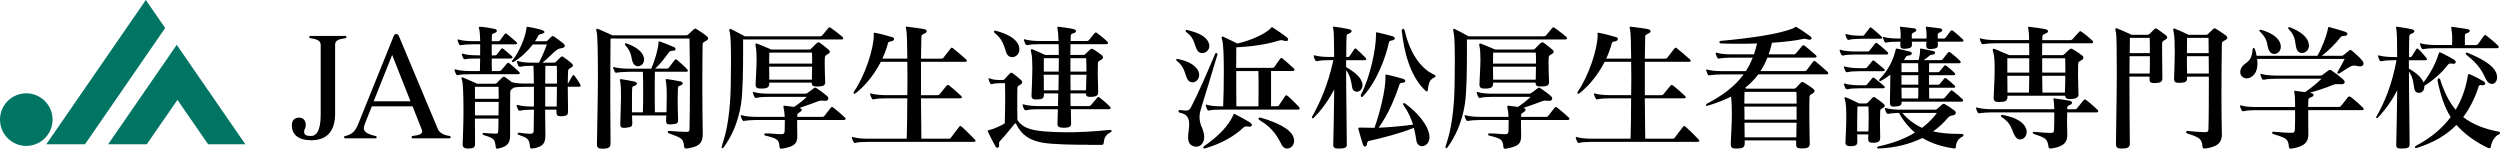
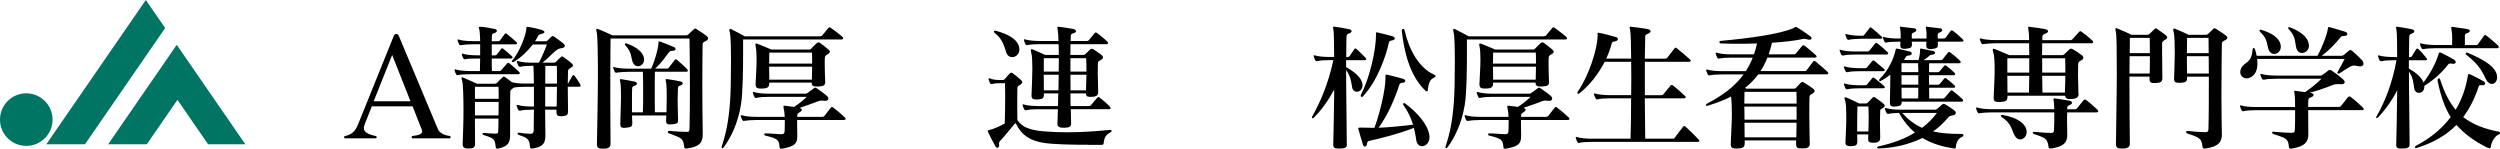
<svg xmlns="http://www.w3.org/2000/svg" id="b" viewBox="0 0 667.07 39.66">
  <defs>
    <style>.d,.e{stroke-width:0px;}.e{fill:#007563;}</style>
  </defs>
  <g id="c">
-     <path class="d" d="m85.55,11.94c0-.99-.74-1.47-2.72-1.73-.18-.04-.29-.07-.29-.33s.07-.29.33-.29h9.23c.22,0,.33.07.33.29,0,.26-.11.29-.29.33-1.95.26-2.72.62-2.72,1.73v18.42c0,4.63-2.21,7.06-6.32,7.06-3.53,0-5.22-1.51-5.22-4.01,0-1.29.7-2.02,1.91-2.02,1.14,0,1.8.77,1.8,1.99,0,.88-.44,1.07-.44,1.69,0,.85.37,1.21,1.88,1.21,1.18,0,2.54-1.03,2.54-5.7V11.94Z" />
    <path class="d" d="m110.16,36.91c-.22,0-.33-.11-.33-.26,0-.29.07-.37.48-.4,1.73-.18,2.35-.62,2.35-1.21,0-.11-.04-.22-.07-.33l-2.5-6.33h-10.88l-1.84,4.63c-.15.4-.29.81-.29,1.14,0,.96.81,1.62,3.09,2.13.22.04.33.11.33.37,0,.22-.15.26-.48.26h-7.72c-.44,0-.48-.04-.48-.26,0-.26.04-.29.33-.37,2.02-.48,2.76-1.51,3.46-3.27l9.38-23.24c.18-.44.33-.7.74-.7.44,0,.59.26.81.81l10.33,24.64c.37.88,1.62,1.58,2.98,1.73.29.04.37.11.37.37,0,.22-.07.29-.29.29h-9.74Zm-5.52-22.25l-4.93,12.36h9.82l-4.89-12.36Z" />
    <path class="d" d="m125.45,19.81c-1.32,0-2.68.07-3.24.22-.04,0-.11.04-.15.04-.18,0-.29-.11-.37-.29-.15-.26-.29-.59-.37-.96,0-.07-.04-.15-.04-.18,0-.11.04-.15.15-.15.04,0,.15.04.26.07.85.26,2.46.4,3.75.4h2.61c.04-1.1.04-2.24.07-3.35h-.74c-1.25,0-2.61.04-3.16.18-.07.04-.15.04-.22.04-.15,0-.26-.07-.37-.26-.15-.26-.29-.59-.37-.92-.04-.07-.04-.15-.04-.18v-.04c0-.07.04-.11.11-.11h.04c.07,0,.15,0,.26.04.81.29,2.43.4,3.75.4h.74v-2.94h-1.88c-1.25,0-2.68.11-3.27.22-.07,0-.11.04-.18.04-.15,0-.18-.11-.29-.29-.15-.26-.29-.59-.37-.92-.04-.07-.04-.15-.04-.18v-.04c0-.07.04-.11.11-.11h.04c.07,0,.15,0,.26.04.81.29,2.43.4,3.75.4h1.88c-.04-1.43-.11-2.54-.22-2.98-.07-.33-.15-.55-.15-.66,0-.15.07-.18.33-.18h.26c.99.04,2.39.33,3.57.55.44.07.66.29.66.51,0,.26-.22.48-.7.63-.52.15-.59.29-.63.74,0,.15-.04.62-.04,1.4h1.62c.22,0,.44,0,.59-.22.37-.52.85-1.1,1.25-1.69.07-.11.18-.15.29-.15s.18.04.33.15c.74.63,1.69,1.4,2.46,2.1.15.11.22.26.22.37,0,.15-.18.29-.51.29h-6.25v2.94h.77c.26,0,.44-.04.59-.22.4-.48.74-.99,1.14-1.51.07-.11.18-.15.29-.15s.18.04.33.15c.66.52,1.4,1.18,2.21,1.91.15.11.22.26.22.37,0,.15-.18.29-.51.29h-5.04c0,1.14,0,2.28.04,3.35h1.91c.26,0,.44-.07.62-.29.4-.48,1.1-1.25,1.54-1.77.11-.11.18-.15.29-.15.07,0,.18.04.33.15.74.59,1.69,1.47,2.54,2.24.15.15.22.26.22.37,0,.18-.18.29-.52.29h-12.76Zm16.47,19.82c-.33,0-.48-.15-.51-.44-.15-2.1-.63-2.39-2.91-3.16-.29-.11-.4-.26-.4-.4,0-.11.11-.22.37-.22h.18c1.07.18,2.02.29,2.87.29.66,0,.85-.29.88-.77.04-1.29.04-3.35.07-5.66h-.48c-1.21,0-2.57.07-3.16.26h-.11c-.22,0-.37-.07-.48-.29-.11-.26-.26-.59-.37-.92,0-.07-.04-.15-.04-.18,0-.11.04-.15.15-.15.07,0,.15,0,.26.04.85.29,2.46.4,3.75.4h.48v-5.26h-2.5c-1.14,0-2.28.07-2.9.22-.07.07-.15.11-.22.18-.62.44-.7.62-.7,1.03-.04,1.62-.04,5.37-.04,8.2v3.27c0,1.65-.29,3.02-3.2,3.57-.07,0-.15.04-.18.04-.26,0-.44-.15-.48-.59-.18-1.91-.48-2.24-3.13-3.02-.22-.07-.37-.22-.37-.37,0-.11.11-.22.33-.22h.11c.77.07,2.17.18,3.09.18.55,0,.66-.18.66-.74.04-.77.07-1.95.07-3.27h-6.29c0,2.32.04,4.67.04,6.66,0,1.03-.4,1.29-1.62,1.32h-.29c-.88,0-1.4-.29-1.4-1.07v-.18c.07-1.88.22-5.48.22-8.9,0-3.75-.11-7.28-.37-8.02-.11-.29-.15-.52-.15-.63,0-.15.04-.22.15-.22.07,0,.18.04.33.11,1.18.48,3.64,1.62,3.64,1.62h4.67c.37,0,.52-.07.7-.26.33-.37,1.07-1.1,1.47-1.47.11-.11.22-.15.29-.15.11,0,.26.04.4.15.51.33,1.18.85,1.77,1.32.88.26,2.17.37,3.38.37h2.5c-.04-1.91-.04-3.6-.11-4.74h-.29c-1.21,0-2.57.07-3.16.26h-.11c-.22,0-.37-.07-.48-.29-.11-.26-.26-.59-.37-.92,0-.07-.04-.15-.04-.18,0-.11.04-.15.15-.15.07,0,.15,0,.26.04.77.26,2.13.4,3.35.4h2.17c.85-1.69,1.65-3.53,2.1-4.85h-3.75c-1.36,1.77-3.16,3.49-5.07,4.63-.11.07-.18.07-.26.07-.15,0-.26-.07-.26-.18,0-.07.07-.18.15-.29,1.88-2.24,3.49-6.4,3.71-8.31.07-.44-.04-.63.26-.63.07,0,.15,0,.29.04.7.07,2.79.52,3.71.85.37.15.59.33.59.51s-.26.37-.77.48c-.55.11-.77.22-.92.51-.22.48-.51.96-.85,1.47h2.79c.22,0,.4-.04.59-.22.26-.26.77-.81,1.03-1.03.11-.07.22-.15.33-.15s.22.07.37.15c.44.29,1.65,1.18,2.35,1.73.33.26.51.51.51.74,0,.33-.37.59-1.14.66-1.21.11-2.61,2.06-4.82,3.82h3.02c.33,0,.44-.07.59-.22.26-.29.92-.96,1.29-1.29.11-.11.22-.15.33-.15.07,0,.18.04.29.11.4.29,1.95,1.4,2.24,1.73.22.22.37.4.37.59,0,.15-.15.33-.51.55-.4.26-.77.33-.81.96-.04.66-.04,1.88-.07,3.27.07,0,.11-.04.15-.11.29-.55.81-1.43,1.1-1.95.07-.07.15-.15.26-.15s.18.04.29.15c.33.4,1.18,1.69,1.47,2.21.11.18.15.33.15.44,0,.18-.11.29-.44.29h-2.98c0,1.95.04,4.23.07,6.29v.26c0,.92-.22,1.21-1.58,1.32h-.33c-.88,0-1.18-.26-1.18-1.14v-.62h-3.02c0,2.54.07,4.93.07,6.55v.26c0,1.99-.44,3.13-3.46,3.57h-.18Zm-15.19-16.47v3.2h6.33c0-1.25,0-2.39-.04-3.2h-6.29Zm0,4.04v3.6h6.29c0-1.18.04-2.43.04-3.6h-6.33Zm21.88-6.58c0-1.25,0-2.35-.04-3.05h-3.05c0,1.29-.04,2.94-.04,4.74h3.13v-1.69Zm-.07,7.8c.04-1.58.07-3.46.07-5.26h-3.13v5.26h3.05Z" />
    <path class="d" d="m183.1,39.63c-.4,0-.51-.18-.55-.51-.26-2.21-.55-2.24-4.04-3.53-.22-.07-.33-.26-.33-.4s.11-.26.33-.26h.07c1.54.15,3.6.26,4.63.26.66,0,.77-.22.77-.85.07-3.16.11-6.91.11-10.55,0-5.63-.07-11-.11-13.5h-21.07c-.04,3.31-.07,9.52-.07,16.11,0,4.01.04,8.16.07,11.91v.04c0,.99-.63,1.32-1.91,1.32h-.29c-.96,0-1.43-.18-1.43-1.18v-.11c.07-5,.26-12.28.26-18.39,0-5.77-.11-10.52-.29-11.22-.11-.4-.15-.66-.15-.81,0-.22.07-.29.18-.29.07,0,.22.04.4.11,1.25.48,3.71,1.65,3.71,1.65h19.67c.26,0,.44-.07.62-.26.44-.4.99-.96,1.51-1.4.11-.07.18-.15.29-.15s.22.07.37.15c.81.51,1.91,1.21,2.65,1.8.26.22.44.44.44.66,0,.26-.18.48-.59.7-.62.33-.88.4-.88,1.03-.04,2.32-.07,6.73-.07,11.29s.07,9.27.11,12.17v.26c0,1.99-.44,3.46-4.19,3.93h-.22Zm-2.17-7.61c0,.88-.26,1.03-1.54,1.14-.22.04-.4.04-.59.04-.85,0-1.07-.29-1.07-.96v-.33c.04-.37.04-.74.07-1.1h-9.16c.04.62.07,1.29.07,1.91v.18c0,.88-.29,1.03-1.65,1.18-.22.04-.37.04-.55.04-.85,0-.99-.33-.99-.99v-.29c.04-2.21.18-4.85.18-7.02,0-1.58-.04-2.91-.15-3.64-.07-.4-.15-.7-.15-.85s.07-.22.26-.22c.07,0,.15.04.26.04.85.11,2.13.37,3.38.62.44.11.66.29.66.52s-.18.44-.63.59c-.59.18-.62.29-.66.85-.04.7-.04,1.69-.04,2.79v3.46h2.91c.07-1.51.07-3.38.07-5.3s0-3.82-.07-5.52h-3.75c-1.25,0-2.61.11-3.2.22-.07,0-.11.04-.18.04-.15,0-.29-.11-.4-.29-.11-.26-.26-.59-.37-.92,0-.07-.04-.15-.04-.18,0-.11.04-.15.15-.15.04,0,.15.04.26.07.85.26,2.46.37,3.79.37h5.96c1.1-2.39,1.88-5.48,1.95-6.88,0-.29,0-.4.18-.4.07,0,.18.04.33.07.99.37,2.54.99,3.64,1.47.26.11.4.33.4.51,0,.22-.18.44-.62.44-.59.04-.88.07-1.1.37-.99,1.29-2.06,2.91-3.75,4.41h3.02c.26,0,.48,0,.66-.26.4-.52,1.14-1.47,1.58-2.06.07-.11.15-.15.26-.15s.22.04.37.15c.66.59,2.17,1.88,2.68,2.5.15.15.18.29.18.4,0,.15-.15.26-.48.26h-8.31c-.04,1.4-.04,3.02-.04,4.63,0,2.21,0,4.45.04,6.18h3.09c.04-1.43.07-2.94.07-4.27,0-1.51-.04-2.76-.15-3.53-.07-.4-.15-.7-.15-.85s.07-.22.26-.22c.07,0,.15.04.26.04.88.11,2.17.33,3.38.59.44.07.66.29.66.51s-.18.44-.62.59c-.59.18-.62.29-.66.85-.04.81-.07,1.88-.07,3.02,0,1.58.07,3.42.11,5.11v.22Zm-9.08-16.11c0,1.1-.81,1.77-1.62,1.77-.48,0-.96-.26-1.25-.77-.74-1.32-.11-2.61-2.13-4.85-.07-.07-.11-.18-.11-.26,0-.15.07-.26.26-.26.04,0,.11.04.15.04,2.57.88,4.49,2.28,4.71,4.08v.26Z" />
    <path class="d" d="m198.28,10.54v3.16c0,4.16-.04,10.77-.55,14.08-.81,5.11-2.65,8.79-4.56,11.44-.15.22-.29.33-.44.33-.11,0-.18-.11-.18-.29,0-.07.04-.18.07-.33,1.07-3.2,1.77-6.4,2.17-11.66.18-2.24.26-6.58.26-10.48s-.07-7.13-.29-7.98c-.07-.37-.15-.66-.15-.85s.07-.26.18-.26.22.04.37.11c1.03.51,2.35,1.21,3.57,1.88h20c.29,0,.52-.07.7-.29.48-.59,1.07-1.29,1.62-1.95.07-.11.18-.15.29-.15s.22.04.37.15c.92.66,2.21,1.62,3.05,2.35.15.11.22.29.22.44s-.11.29-.48.29h-26.22Zm14.42,21.48v1.18c0,.99.04,2.06.04,3.02v.11c0,2.06-.77,2.76-4.08,3.35h-.18c-.33,0-.44-.15-.48-.48-.15-1.84-.4-2.21-3.79-3.02-.18-.04-.29-.18-.29-.33s.11-.26.37-.26h.04c1.51,0,3.09.22,4.16.22.66,0,.85-.29.88-.85.04-.74.04-1.43.04-2.06v-.88h-7.61c-1.21,0-2.57.11-3.16.22-.07,0-.15.04-.18.04-.18,0-.29-.11-.4-.29-.15-.26-.29-.59-.37-.92-.04-.07-.04-.15-.04-.18v-.04c0-.07.04-.11.11-.11s.18,0,.29.04c.85.29,2.46.4,3.75.4h7.58c-.04-.7-.07-1.21-.15-1.65-.11-.55-.18-.88-.18-1.07s.07-.26.26-.26c.07,0,.18,0,.33.04.4.07,1.4.18,2.24.29,1.25-.81,2.35-1.69,3.38-2.68h-10.22c-1.21,0-2.21.04-3.16.26-.04,0-.11.04-.15.04-.18,0-.37-.11-.44-.33-.15-.26-.26-.59-.37-.96-.04-.07-.04-.15-.04-.22s.04-.11.11-.11.15.04.29.07c.85.26,2.43.4,3.75.4h9.86c.22,0,.29-.04.44-.11.37-.22,1.29-.92,1.62-1.18.29-.22.4-.33.55-.33s.33.11.74.4c.85.59,1.84,1.29,2.39,1.8.29.26.4.51.4.74,0,.33-.29.59-.77.59h-.07c-.44-.04-.74-.07-.99-.07-.29,0-.51.04-.88.18-1.69.62-3.24,1.21-4.96,1.77.29.11.59.26.59.48s-.22.51-.88.88c-.29.18-.33.44-.33.7v.33h6.66c.26,0,.44-.07.62-.29.51-.7,1.1-1.43,1.69-2.17.11-.11.18-.18.29-.18s.22.07.37.18c.99.77,2.21,1.8,3.05,2.61.15.11.22.26.22.4s-.15.29-.51.29h-12.39Zm7.5-10.26c0,1.18-.59,1.21-1.8,1.32h-.52c-.88,0-1.29-.18-1.29-1.03h-11.33v.18c0,.99-.4,1.36-1.88,1.4h-.44c-.81,0-1.32-.18-1.32-1.07v-.18c.07-2.06.26-4.41.26-6.36,0-1.54-.07-2.83-.22-3.49-.07-.29-.11-.52-.11-.66,0-.18.07-.26.22-.26.07,0,.18.04.33.07,1.1.4,3.71,1.54,3.71,1.54h10c.37,0,.48-.07.66-.26s1.1-1.14,1.4-1.4c.22-.18.37-.26.55-.26.11,0,.22.04.4.15.44.29,1.84,1.43,2.24,1.77.22.18.37.4.37.59,0,.22-.15.4-.52.62-.44.26-.81.44-.81.92-.04.51-.04,1.14-.04,1.88,0,1.29.07,2.79.11,4.3v.22Zm-14.93-7.72c0,.77-.04,1.77-.04,2.94h11.47c0-1.18,0-2.21-.04-2.94h-11.4Zm-.04,3.75c0,1.03,0,2.17.04,3.46h11.36c.04-1.18.07-2.35.07-3.46h-11.47Z" />
-     <path class="d" d="m231.54,37.86c-1.25,0-2.76.07-3.24.26-.07.04-.11.04-.18.04-.15,0-.29-.15-.4-.33-.15-.26-.29-.59-.37-.96-.04-.07-.04-.15-.04-.22s.04-.11.11-.11.15.04.29.07c.85.26,2.5.4,3.79.4h10.44c.07-2.24.15-6.33.15-10.77h-5.74c-1.21,0-2.5.07-3.2.26-.04,0-.11.04-.15.04-.18,0-.29-.11-.4-.33-.15-.26-.29-.59-.4-.96,0-.07-.04-.15-.04-.18,0-.11.04-.15.15-.15.04,0,.15.04.26.07.85.26,2.46.4,3.79.4h5.74c.04-1.51.04-3.05.04-4.56s-.04-2.94-.04-4.34h-7.06c-1.54,2.98-3.82,6.14-6.77,8.42-.11.07-.18.11-.26.11-.15,0-.26-.11-.26-.26,0-.11.07-.22.15-.37,2.87-4.19,5.22-11.18,5.26-15.04v-.04c0-.18-.04-.29-.04-.4s.04-.18.18-.18c.04,0,.11,0,.22.04,1.14.18,3.35.77,4.56,1.14.29.07.48.29.48.51,0,.26-.22.48-.62.59-.66.15-.88.07-1.03.59-.29,1.21-.81,2.61-1.47,4.04h6.66c-.04-3.79-.11-6.77-.26-7.54-.07-.4-.15-.66-.15-.81s.07-.18.18-.18c.07,0,.18.04.33.04,1.07.15,3.31.4,4.38.63.44.11.7.29.7.55,0,.22-.22.48-.66.66-.59.26-.77.4-.77.74-.04,1.43-.07,3.53-.11,5.92h5.37c.26,0,.44,0,.66-.29.4-.55,1.43-1.88,1.91-2.46.07-.11.15-.18.26-.18s.22.07.37.18c.77.59,2.57,2.13,3.46,2.94.15.15.22.26.22.37,0,.18-.18.29-.51.29h-11.73v8.9h4.3c.26,0,.44,0,.66-.26.44-.51,1.43-1.77,1.91-2.32.11-.11.18-.15.29-.15s.22.04.37.15c.77.59,2.32,1.95,3.16,2.76.15.15.22.26.22.37,0,.18-.18.29-.51.29h-10.41c.04,4.3.07,8.38.11,10.77h7.21c.29,0,.48,0,.66-.26.44-.63,1.65-2.17,2.24-2.94.07-.11.18-.18.29-.18s.22.07.37.18c.88.77,2.61,2.5,3.46,3.38.11.11.22.26.22.4s-.15.26-.48.26h-28.28Z" />
    <path class="d" d="m290.47,38.63c-4.01,0-9.41-.07-12.25-.55-3.27-.59-5.59-1.88-7.17-5.15,0,0-.26,0-.26.04-1.29,1.58-3.16,3.86-3.97,4.67-.18.18-.26.37-.26.66,0,.15.04.29.04.51v.07c0,.29-.22.55-.48.55-.18,0-.37-.11-.52-.4-.62-1.07-1.36-2.54-1.91-3.71-.07-.18-.15-.33-.15-.4,0-.11.11-.15.29-.18,1.32-.33,2.94-1.03,4.27-1.8.07-2.32.11-5,.11-7.1,0-1.73-.04-3.09-.04-3.64h-1.14c-.81,0-1.73.04-2.28.22-.07.04-.15.04-.18.04-.15,0-.26-.07-.4-.29-.15-.26-.26-.59-.37-.96-.04-.07-.04-.15-.04-.18,0-.11.04-.15.11-.15s.18.04.29.07c.85.37,1.99.4,2.87.4h.55c.07,0,.11,0,.18-.04.15-.04.29-.15.37-.26.4-.44.88-1.03,1.29-1.43.15-.15.26-.22.4-.22s.26.04.4.15c.7.48,1.43,1.14,1.95,1.58.37.29.59.55.59.81,0,.22-.15.44-.59.7-.51.33-.7.4-.7.81-.04.81-.04,2.06-.04,3.42,0,1.88,0,3.9.04,5.19,1.32,1.84,3.02,2.61,6.91,2.98,1.8.15,3.86.26,6.18.26,3.31,0,7.13-.18,11.44-.62h.15c.29,0,.48.11.48.26,0,.11-.15.29-.44.44-1.32.74-1.54,1.51-1.69,2.68-.07.44-.07.59-.59.59h-3.46Zm-21.99-24.68c-.55-1.62-.96-3.53-3.02-5.11-.18-.11-.26-.26-.26-.4s.15-.26.37-.26c.07,0,.11.04.18.04,3.05.81,5.52,2.13,6.1,4.05.11.33.15.62.15.92,0,1.25-.96,2.06-1.91,2.06-.66,0-1.32-.37-1.62-1.29Zm17.25,15.22c0,1.25.07,2.5.07,3.71v.11c0,.77-.44,1.07-1.77,1.1h-.22c-1.1,0-1.65-.26-1.65-.96v-.04c.04-1.29.07-2.61.11-3.94h-5.26c-1.21,0-2.28.04-3.16.26-.04,0-.11.04-.15.04-.18,0-.33-.11-.44-.33-.15-.26-.26-.59-.37-.96-.04-.07-.04-.15-.04-.18,0-.11.04-.15.11-.15s.18.04.29.07c.85.26,2.46.4,3.75.4h5.3c.04-1.14.07-2.28.07-3.38h-3.82v.26c0,1.1-.37,1.32-1.84,1.36h-.33c-.62,0-1.14-.15-1.14-.99v-.18c.07-2.24.22-4.82.22-6.99,0-1.91-.07-3.49-.26-4.16-.11-.37-.15-.62-.15-.81,0-.22.07-.29.22-.29.11,0,.22.04.4.11,1.32.55,3.2,1.43,3.2,1.43h3.64c0-1.07,0-2.02-.04-2.87h-5.11c-1.21,0-2.61.07-3.2.26h-.11c-.18,0-.33-.07-.44-.29-.15-.29-.26-.59-.37-.96,0-.07-.04-.15-.04-.18,0-.11.04-.15.15-.15.04,0,.15.04.26.07.85.26,2.46.4,3.75.4h5.08c-.04-1.4-.11-2.43-.22-2.98-.07-.37-.11-.55-.11-.7,0-.07.04-.11.18-.11h.29c.99.11,2.46.33,3.79.59.44.07.74.33.74.59,0,.22-.22.44-.7.55-.66.18-.66.4-.7.77,0,.26-.04.7-.04,1.29h4.23c.33,0,.48-.04.7-.29.48-.59.99-1.25,1.47-1.8.11-.15.22-.18.33-.18s.22.07.37.18c.7.51,1.77,1.36,2.65,2.21.15.15.26.29.26.44s-.15.29-.55.29h-9.49c0,.81,0,1.77-.04,2.87h3.42c.33,0,.48-.11.66-.29.37-.37.77-.74,1.14-1.1.18-.18.29-.26.48-.26.11,0,.29.04.51.18.66.4,1.58,1.07,2.1,1.47.22.18.4.4.4.63s-.15.48-.55.7c-.66.37-.81.4-.81.99-.04,1.07-.04,1.91-.04,2.76,0,1.21.11,2.5.11,4.71v.11c0,.88-.4,1.18-1.62,1.29h-.48c-.81,0-1.14-.18-1.18-.92h-4.12c0,1.1,0,2.24.04,3.38h4.82c.26,0,.4-.04.62-.26.44-.51,1.21-1.43,1.69-1.99.11-.11.18-.18.29-.18s.22.07.37.18c.77.59,1.88,1.54,2.68,2.35.11.11.22.29.22.4,0,.18-.15.33-.48.33h-10.19Zm-3.31-5.07c.04-1.43.07-2.83.07-4.16h-4.01c.04.62.04,1.25.04,1.95v2.21h3.9Zm-3.9-8.57v3.57h3.97c.04-1.25.04-2.46.04-3.57h-4.01Zm7.1,0v3.57h4.27c0-1.14,0-2.28-.07-3.57h-4.19Zm0,4.41c0,1.29,0,2.72.04,4.16h4.12c.04-1.62.07-2.94.11-4.16h-4.27Z" />
-     <path class="d" d="m316.7,20.87c-.59-1.36-.66-3.02-2.61-4.56-.18-.15-.26-.29-.26-.37,0-.15.15-.22.33-.22.07,0,.15.04.22.04,2.87.59,5.19,1.88,5.55,3.82.04.15.04.33.04.48,0,1.1-.88,1.91-1.8,1.91-.59,0-1.14-.33-1.47-1.1Zm-1.77,8.49c.66.07,1.14.15,1.54.15.59,0,.96-.18,1.32-.88,1.54-2.91,4.34-9.23,6.4-14.16.07-.22.22-.33.37-.33s.29.15.29.37c0,.07-.04.11-.04.18-1.58,5.22-3.38,11.29-4.3,14.12-.22.74-.44,1.54-.44,2.43s.18,1.8.66,2.83c.4.96.59,1.77.59,2.46,0,1.69-1.03,2.61-2.13,2.61-.22,0-.48-.04-.7-.11-1.18-.4-1.47-1.29-1.47-2.39s.29-2.39.29-3.53c0-1.4-.44-2.65-2.43-3.02-.29-.07-.44-.22-.44-.37,0-.18.18-.37.44-.37h.04Zm5.85-15.19c-.59,0-1.14-.29-1.47-1.03-.66-1.36-.66-3.09-2.76-4.56-.15-.11-.22-.26-.22-.37s.11-.22.33-.22c.04,0,.11.04.18.04,2.9.7,5.15,1.69,5.74,3.6.07.22.11.44.11.66,0,1.07-.96,1.88-1.91,1.88Zm12.61,19.64c-.11,0-.22,0-.33-.04-.18-.04-.33-.04-.48-.04-.33,0-.51.07-.74.26-2.46,2.32-5.77,4.27-10.26,5.59-.07.04-.15.04-.22.04-.22,0-.29-.11-.29-.26,0-.11.07-.29.26-.4,3.71-2.5,6.47-5.41,7.72-8.2.11-.22.11-.4.22-.4.07,0,.15.04.29.11,1.25.63,2.9,1.54,3.86,2.13.44.26.62.55.62.77,0,.26-.26.44-.66.44Zm-7.58-4.56c-1.25,0-2.46.04-3.09.22-.07,0-.15.04-.18.04-.18,0-.29-.11-.4-.29-.15-.26-.29-.63-.37-.96,0-.07-.04-.15-.04-.18,0-.11.04-.15.15-.15.07,0,.15,0,.26.04.85.29,2.35.4,3.68.4h.55c.11-2.35.18-5.85.18-9.12,0-3.97-.11-7.61-.44-8.6-.07-.29-.15-.51-.15-.66s.07-.22.18-.22c.07,0,.18,0,.33.07,1.14.51,3.68,1.77,3.68,1.77,3.6-.77,7.58-2.65,8.9-4.04.18-.18.22-.33.33-.33.07,0,.22.11.51.29.96.63,2.39,1.58,3.38,2.35.29.22.44.48.44.66,0,.26-.18.4-.55.4h-.04c-.11,0-.22,0-.37-.04-.4-.11-.66-.18-.92-.18-.15,0-.33.04-.59.11-3.31,1.07-7.58,1.62-11.36,1.8,0,.44-.04,2.68-.04,5.48h9.6c.29,0,.51-.11.66-.33.44-.62.99-1.47,1.51-2.13.11-.11.18-.18.29-.18s.22.04.37.18c.74.59,2.24,1.95,2.91,2.57.11.15.22.29.22.44s-.15.29-.55.29h-5.7v9.41h1.43c.29,0,.55-.04.7-.29.44-.66,1.25-1.88,1.65-2.46.07-.15.18-.18.29-.18s.26.04.4.18c.7.62,1.95,1.8,2.98,2.91.11.15.18.29.18.4,0,.18-.11.33-.44.33h-20.56Zm9.97-.88c.04-1.4.04-2.76.04-4.08,0-1.84,0-3.6-.04-5.33h-5.92c0,3.16,0,6.88.04,9.41h5.88Zm6.29,10.41c-1.03-1.88-2.1-4.45-5.99-6.73-.18-.11-.29-.26-.29-.4s.15-.29.4-.29c.04,0,.11.04.18.04,4.6,1.29,7.69,3.02,8.57,4.78.26.51.37.96.37,1.4,0,1.25-.96,2.06-1.88,2.06-.51,0-1.03-.26-1.36-.85Z" />
    <path class="d" d="m359.39,38.56c0,.77-.48,1.07-1.88,1.07h-.44c-.92,0-1.32-.22-1.32-.99v-.11c.07-3.49.22-9.16.26-14.64-1.58,2.94-3.38,5.48-5.55,7.61-.04.04-.11.07-.15.07-.15,0-.26-.11-.26-.26,0-.07.04-.15.07-.22,2.24-3.97,4.23-8.57,5.66-15.04h-1.1c-1.1,0-2.57.07-3.16.26h-.15c-.18,0-.33-.04-.44-.26-.15-.26-.29-.63-.37-.96-.04-.07-.04-.15-.04-.18v-.04c0-.07.04-.11.11-.11s.18,0,.29.04c.85.29,2.57.4,3.75.4h1.32c-.04-3.71-.07-6.4-.15-6.84-.07-.59-.15-.88-.15-1.07,0-.15.04-.18.18-.18.07,0,.18.04.33.04.92.11,2.32.33,3.75.63.44.11.7.33.7.55s-.26.48-.74.63c-.55.15-.62.48-.62.88-.04.81-.07,2.76-.07,5.37h.33c.26,0,.4-.04.55-.22.33-.48.96-1.43,1.29-1.91.07-.11.15-.15.22-.15.11,0,.22.04.33.15.66.59,1.8,1.66,2.43,2.35.11.11.18.26.18.37,0,.15-.15.26-.44.26h-4.93v1.84c2.28,1.32,4.3,2.91,4.38,4.78v.07c-.04,1.14-.77,1.73-1.51,1.73-.55,0-1.1-.33-1.25-1.1-.29-1.62-.4-2.98-1.62-4.67,0,6.47.18,14.78.18,19.75v.11Zm3.64-4.52c1.14.04,2.39.07,3.71.07,1.51-4.12,2.94-10.22,2.94-13.2v-.74c0-.18.04-.26.22-.26.07,0,.18,0,.29.04,1.29.29,3.09.74,4.16,1.07.4.11.62.37.62.59,0,.26-.26.44-.74.48-.59.04-.77.26-.85.55-1.07,3.31-2.87,7.76-5.52,11.44,2.79-.11,5.85-.4,9.19-.81-.52-1.65-1.25-3.38-2.5-5.11-.11-.15-.15-.26-.15-.37,0-.18.11-.29.26-.29.11,0,.22.04.33.15,3.35,2.5,5.99,5.63,6.4,8.42.04.18.04.37.04.51,0,1.54-1.03,2.43-1.99,2.43-.7,0-1.4-.52-1.54-1.65-.15-.99-.33-2.1-.63-3.24-4.12,1.62-8.75,2.76-11.99,3.49-.4.07-.48.4-.52.77-.04.44-.29.74-.55.74-.22,0-.44-.18-.55-.59-.37-1.18-.85-2.79-1.18-4.01-.04-.11-.07-.22-.07-.29,0-.11.11-.18.44-.18h.15Zm4.12-25.12c0-.22.04-.29.18-.29.07,0,.18,0,.29.04.99.22,2.72.66,3.9.99.4.11.66.37.66.59s-.26.48-.81.55c-.48.07-.7.22-.77.55-.74,3.46-3.02,10.22-6.95,14.38-.11.11-.18.15-.29.15-.15,0-.29-.18-.29-.37,0-.07.04-.18.07-.26,2.5-4.74,4.01-12.28,4.01-15.78v-.55Zm6.88-.74c0-.29.18-.48.37-.48.15,0,.33.15.4.44,1.1,4.89,3.71,9.97,7.91,11.8.18.07.33.22.33.37s-.11.29-.44.44c-1.03.48-1.43,1.29-1.62,3.38-.04.15-.15.26-.29.26-.07,0-.15-.04-.26-.11-4.34-4.01-5.81-10.77-6.4-16v-.11Z" />
    <path class="d" d="m391.42,10.54v3.16c0,4.16-.04,10.77-.55,14.08-.81,5.11-2.65,8.79-4.56,11.44-.15.22-.29.33-.44.33-.11,0-.18-.11-.18-.29,0-.07.04-.18.07-.33,1.07-3.2,1.77-6.4,2.17-11.66.18-2.24.26-6.58.26-10.48s-.07-7.13-.29-7.98c-.07-.37-.15-.66-.15-.85s.07-.26.18-.26.22.04.37.11c1.03.51,2.35,1.21,3.57,1.88h20c.29,0,.52-.07.7-.29.48-.59,1.07-1.29,1.62-1.95.07-.11.18-.15.29-.15s.22.04.37.15c.92.66,2.21,1.62,3.05,2.35.15.11.22.29.22.44s-.11.29-.48.29h-26.22Zm14.42,21.48v1.18c0,.99.04,2.06.04,3.02v.11c0,2.06-.77,2.76-4.08,3.35h-.18c-.33,0-.44-.15-.48-.48-.15-1.84-.4-2.21-3.79-3.02-.18-.04-.29-.18-.29-.33s.11-.26.37-.26h.04c1.51,0,3.09.22,4.16.22.66,0,.85-.29.88-.85.04-.74.04-1.43.04-2.06v-.88h-7.61c-1.21,0-2.57.11-3.16.22-.07,0-.15.04-.18.04-.18,0-.29-.11-.4-.29-.15-.26-.29-.59-.37-.92-.04-.07-.04-.15-.04-.18v-.04c0-.07.04-.11.11-.11s.18,0,.29.04c.85.29,2.46.4,3.75.4h7.58c-.04-.7-.07-1.21-.15-1.65-.11-.55-.18-.88-.18-1.07s.07-.26.26-.26c.07,0,.18,0,.33.04.4.07,1.4.18,2.24.29,1.25-.81,2.35-1.69,3.38-2.68h-10.22c-1.21,0-2.21.04-3.16.26-.04,0-.11.04-.15.04-.18,0-.37-.11-.44-.33-.15-.26-.26-.59-.37-.96-.04-.07-.04-.15-.04-.22s.04-.11.11-.11.15.04.29.07c.85.26,2.43.4,3.75.4h9.86c.22,0,.29-.04.44-.11.37-.22,1.29-.92,1.62-1.18.29-.22.4-.33.55-.33s.33.11.74.4c.85.59,1.84,1.29,2.39,1.8.29.26.4.51.4.74,0,.33-.29.59-.77.59h-.07c-.44-.04-.74-.07-.99-.07-.29,0-.51.04-.88.18-1.69.62-3.24,1.21-4.96,1.77.29.11.59.26.59.48s-.22.51-.88.88c-.29.18-.33.44-.33.7v.33h6.66c.26,0,.44-.07.62-.29.51-.7,1.1-1.43,1.69-2.17.11-.11.18-.18.29-.18s.22.07.37.18c.99.77,2.21,1.8,3.05,2.61.15.11.22.26.22.4s-.15.29-.52.29h-12.39Zm7.5-10.26c0,1.18-.59,1.21-1.8,1.32h-.52c-.88,0-1.29-.18-1.29-1.03h-11.33v.18c0,.99-.4,1.36-1.88,1.4h-.44c-.81,0-1.32-.18-1.32-1.07v-.18c.07-2.06.26-4.41.26-6.36,0-1.54-.07-2.83-.22-3.49-.07-.29-.11-.52-.11-.66,0-.18.07-.26.22-.26.07,0,.18.04.33.07,1.1.4,3.71,1.54,3.71,1.54h10c.37,0,.48-.07.66-.26s1.1-1.14,1.4-1.4c.22-.18.37-.26.55-.26.11,0,.22.04.4.15.44.29,1.84,1.43,2.24,1.77.22.18.37.4.37.59,0,.22-.15.4-.52.62-.44.26-.81.44-.81.92-.04.51-.04,1.14-.04,1.88,0,1.29.07,2.79.11,4.3v.22Zm-14.93-7.72c0,.77-.04,1.77-.04,2.94h11.47c0-1.18,0-2.21-.04-2.94h-11.4Zm-.04,3.75c0,1.03,0,2.17.04,3.46h11.36c.04-1.18.07-2.35.07-3.46h-11.47Z" />
    <path class="d" d="m424.68,37.86c-1.25,0-2.76.07-3.24.26-.07.04-.11.04-.18.04-.15,0-.29-.15-.4-.33-.15-.26-.29-.59-.37-.96-.04-.07-.04-.15-.04-.22s.04-.11.11-.11.15.04.29.07c.85.26,2.5.4,3.79.4h10.44c.07-2.24.15-6.33.15-10.77h-5.74c-1.21,0-2.5.07-3.2.26-.04,0-.11.04-.15.04-.18,0-.29-.11-.4-.33-.15-.26-.29-.59-.4-.96,0-.07-.04-.15-.04-.18,0-.11.04-.15.15-.15.04,0,.15.04.26.07.85.26,2.46.4,3.79.4h5.74c.04-1.51.04-3.05.04-4.56s-.04-2.94-.04-4.34h-7.06c-1.54,2.98-3.82,6.14-6.77,8.42-.11.07-.18.11-.26.11-.15,0-.26-.11-.26-.26,0-.11.07-.22.15-.37,2.87-4.19,5.22-11.18,5.26-15.04v-.04c0-.18-.04-.29-.04-.4s.04-.18.18-.18c.04,0,.11,0,.22.04,1.14.18,3.35.77,4.56,1.14.29.07.48.29.48.51,0,.26-.22.48-.62.59-.66.15-.88.07-1.03.59-.29,1.21-.81,2.61-1.47,4.04h6.66c-.04-3.79-.11-6.77-.26-7.54-.07-.4-.15-.66-.15-.81s.07-.18.18-.18c.07,0,.18.04.33.04,1.07.15,3.31.4,4.38.63.44.11.7.29.7.55,0,.22-.22.48-.66.66-.59.26-.77.4-.77.74-.04,1.43-.07,3.53-.11,5.92h5.37c.26,0,.44,0,.66-.29.4-.55,1.43-1.88,1.91-2.46.07-.11.15-.18.26-.18s.22.07.37.18c.77.59,2.57,2.13,3.46,2.94.15.15.22.26.22.37,0,.18-.18.29-.51.29h-11.73v8.9h4.3c.26,0,.44,0,.66-.26.44-.51,1.43-1.77,1.91-2.32.11-.11.18-.15.29-.15s.22.04.37.15c.77.59,2.32,1.95,3.16,2.76.15.15.22.26.22.37,0,.18-.18.29-.51.29h-10.41c.04,4.3.07,8.38.11,10.77h7.21c.29,0,.48,0,.66-.26.44-.63,1.65-2.17,2.24-2.94.07-.11.18-.18.29-.18s.22.07.37.18c.88.77,2.61,2.5,3.46,3.38.11.11.22.26.22.4s-.15.26-.48.26h-28.28Z" />
    <path class="d" d="m482.91,38.23c0,1.1-.62,1.36-1.88,1.36h-.48c-.92,0-1.29-.18-1.29-1.14v-.99h-13.72v.7c0,1.18-.52,1.43-1.99,1.47h-.33c-.88,0-1.4-.15-1.4-1.1v-.18c.07-2.35.29-5.41.29-8.05,0-1.8-.07-3.42-.22-4.52-1.88.96-3.94,1.73-6.25,2.43-.07.04-.11.04-.18.04-.15,0-.26-.11-.26-.26,0-.11.07-.22.26-.33,4.04-2.1,7.43-4.56,9.78-7.8h-5.85c-1.21,0-2.57.11-3.16.22-.07,0-.11.04-.18.04-.15,0-.29-.11-.4-.29-.11-.26-.26-.63-.37-.96,0-.07-.04-.15-.04-.18,0-.11.04-.15.15-.15.07,0,.15,0,.26.04.85.29,2.46.4,3.75.4h6.44c.7-1.1,1.32-2.28,1.84-3.6h-5.74c-1.21,0-2.57.11-3.16.22-.07,0-.15.04-.18.04-.18,0-.29-.11-.4-.29-.15-.26-.29-.63-.37-.96-.04-.07-.04-.15-.04-.18v-.04c0-.07.04-.11.11-.11s.18,0,.29.04c.85.29,2.46.4,3.75.4h6.07c.33-.92.59-1.88.81-2.9-1.54.07-3.24.07-4.96.07-1.54,0-3.13,0-4.6-.07-.33,0-.48-.18-.48-.37,0-.15.15-.33.44-.33,7.43-.66,15.67-1.8,19.31-3.38.33-.15.44-.33.62-.33.07,0,.15,0,.26.07,1.29.74,2.57,1.65,3.68,2.46.22.15.29.33.29.48,0,.22-.18.4-.55.4-.11,0-.22,0-.37-.04-.44-.11-.66-.22-.96-.22-.11,0-.22,0-.33.04-2.13.48-5.07.81-8.35,1.03-.26,1.1-.55,2.13-.88,3.09h6.66c.26,0,.4,0,.62-.26.4-.51,1.07-1.32,1.65-1.99.11-.11.18-.18.33-.18.11,0,.26.07.4.18.88.7,1.95,1.58,2.91,2.46.11.11.22.26.22.37,0,.15-.15.29-.48.29h-12.65c-.51,1.32-1.14,2.5-1.84,3.6h11.66c.29,0,.48,0,.66-.26.52-.66,1.18-1.54,1.73-2.28.07-.11.18-.18.29-.18s.22.07.37.18c.85.66,2.24,1.91,3.16,2.72.11.11.22.29.22.4,0,.15-.15.29-.48.29h-18.2c-1.03,1.36-2.21,2.57-3.53,3.6.18.11.33.22.33.22h12.58c.4,0,.52-.07.7-.26.29-.29.88-.96,1.29-1.36.11-.11.26-.18.37-.18.15,0,.26.07.4.15.77.44,1.88,1.18,2.43,1.62.26.18.44.4.44.66,0,.22-.15.48-.59.7-.62.37-.77.37-.77,1.1-.04,1.21-.04,2.72-.04,4.38,0,2.32.07,5,.11,7.69v.07Zm-17.43-13.72c0,.88,0,1.95-.04,3.13h13.94c0-1.18,0-2.24-.04-3.13h-13.86Zm13.9,3.93h-13.94c.04,1.1.04,2.28.04,3.49h13.9v-3.49Zm-13.9,4.3c0,1.32.04,2.65.04,3.9h13.79c.04-1.25.07-2.57.07-3.9h-13.9Z" />
    <path class="d" d="m495.06,14.55c-1.25,0-2.61.07-3.2.26h-.11c-.22,0-.37-.07-.48-.29-.11-.26-.26-.55-.37-.92-.04-.07-.04-.15-.04-.22s.04-.11.11-.11.15.04.29.07c.85.26,2.46.4,3.79.4h3.27c.22,0,.4-.07.55-.29.55-.66.88-1.1,1.47-1.84.07-.11.18-.18.29-.18s.22.07.33.15c.92.7,1.91,1.58,2.68,2.32.15.11.18.26.18.37,0,.15-.15.29-.48.29h-8.31Zm1.07,4.45c-1.21,0-2.5.07-3.13.26h-.11c-.22,0-.37-.07-.48-.29-.11-.26-.26-.55-.37-.92,0-.07-.04-.15-.04-.18,0-.11.04-.15.15-.15.04,0,.15.04.26.07.88.26,2.43.4,3.71.4h1.51c.22,0,.37,0,.55-.22.33-.37.88-1.07,1.4-1.69.07-.11.15-.15.26-.15.07,0,.18.04.33.15.66.55,1.8,1.43,2.57,2.13.11.11.18.22.18.29,0,.18-.18.29-.48.29h-6.33Zm0,4.56c-1.21,0-2.5.07-3.13.26h-.11c-.22,0-.37-.07-.48-.29-.11-.26-.26-.55-.37-.92,0-.07-.04-.15-.04-.18,0-.11.04-.15.15-.15.04,0,.15.04.26.07.88.26,2.43.4,3.71.4h1.51c.22,0,.37,0,.55-.22.33-.37.88-1.07,1.4-1.69.07-.11.15-.15.26-.15.07,0,.18.04.33.15.66.55,1.8,1.4,2.57,2.13.11.11.18.22.18.29,0,.18-.18.29-.48.29h-6.33Zm5.55,13.27c0,.92-.59,1.25-1.66,1.25h-.29c-.85,0-1.25-.18-1.25-.96v-.11c0-.4.04-.77.04-1.14h-2.98c.04.59.04,1.25.04,1.88v.11c0,.88-.48,1.1-1.54,1.14h-.37c-.7,0-1.25-.18-1.25-.88v-.22c.07-1.84.22-4.3.22-6.47s-.07-4.04-.33-4.67c-.11-.29-.15-.48-.15-.59,0-.18.07-.22.18-.22.07,0,.18.04.33.07,1.29.52,3.38,1.58,3.38,1.58h1.77c.33,0,.4-.07.55-.22.48-.44.88-.92,1.25-1.29.15-.15.26-.22.37-.22s.22.07.37.15c.66.4,1.51,1.1,2.21,1.66.22.18.33.37.33.55s-.15.37-.44.55c-.55.33-.74.37-.77.77-.04,1.07-.07,2.06-.07,3.09,0,1.21.07,2.54.07,4.12v.07Zm-5.19-26.48c-1.21,0-2.54.11-3.09.26-.04,0-.11.04-.15.04-.18,0-.33-.11-.44-.33-.15-.26-.29-.59-.37-.92,0-.07-.04-.15-.04-.18,0-.11.04-.15.11-.15s.15.04.29.07c.85.26,2.39.4,3.68.4h.4c.22,0,.37,0,.55-.22.33-.4.96-1.21,1.43-1.84.07-.11.15-.18.26-.18.07,0,.18.07.33.18.66.55,1.95,1.62,2.61,2.28.11.11.18.22.18.29,0,.18-.18.29-.48.29h-5.3Zm2.06,24.71c.04-1.4.07-2.65.07-3.82,0-.99-.04-1.91-.07-2.83h-2.94c-.04,1.73-.07,4.01-.07,6.66h3.02Zm24.97.7c.26,0,.4.15.4.33,0,.15-.07.26-.29.37-1.14.52-1.65,1.43-1.77,2.83-.04.22-.11.33-.37.33-.07,0-.15-.04-.26-.04-2.83-.4-5.66-1.21-8.27-2.76-3.38,1.62-7.28,2.65-11.62,2.79h-.11c-.26,0-.4-.11-.4-.22,0-.15.15-.26.4-.33,3.75-.81,7.02-2.02,9.71-3.68-1.54-1.32-3.02-3.02-4.23-5.26-1.1.04-2.28.11-2.79.26h-.11c-.22,0-.37-.07-.48-.29-.11-.26-.26-.59-.37-.96,0-.07-.04-.15-.04-.18,0-.11.04-.15.15-.15.04,0,.15.04.26.07.85.26,2.46.4,3.75.4h9.23c.22,0,.4-.07.59-.22.44-.4.88-.81,1.29-1.14.15-.15.26-.22.4-.22s.29.07.48.18c.74.44,1.69,1.03,2.39,1.58.29.22.4.48.4.66,0,.33-.29.59-.77.66-.92.15-1.07.37-1.36.7-1.18,1.36-2.5,2.61-3.93,3.6,2.13.48,4.52.66,7.06.66h.66Zm-16.11-8.64c0,.99-.26,1.18-1.62,1.29-.18,0-.33.04-.44.04-.85,0-1.07-.33-1.07-1.1v-.18c.04-2.17.11-5.19.11-7.24-.77.62-1.62,1.18-2.5,1.65-.11.07-.18.07-.26.07-.15,0-.22-.11-.22-.26,0-.11.04-.22.11-.29,2.35-2.28,3.75-5.41,4.23-7.58.11-.44.07-.55.29-.55h.15c1.14.22,2.32.51,3.49.81.29.07.44.26.44.48s-.18.44-.62.52c-.62.07-.81.11-.99.44-.15.26-.29.51-.48.81h3.9c.26-.92.4-1.91.4-2.68v-.18c0-.15.04-.22.18-.22.07,0,.15,0,.29.04.99.18,2.02.4,3.02.62.37.07.51.29.51.48,0,.22-.18.4-.62.48-.48.07-.66.07-.88.29-.44.4-.99.85-1.54,1.18h4.56c.29,0,.37-.04.55-.26.4-.51.99-1.32,1.4-1.77.11-.11.18-.15.29-.15.07,0,.18.04.33.15.85.63,1.88,1.51,2.57,2.21.11.11.18.22.18.37s-.15.29-.44.29h-7.98c0,.66,0,1.47-.04,2.39h2.32c.22,0,.4-.07.55-.26.37-.44.81-1.03,1.18-1.43.07-.11.18-.15.26-.15.11,0,.18.04.29.11.77.55,1.65,1.32,2.24,1.91.11.11.15.22.15.29,0,.18-.15.33-.4.33h-6.58v2.54h2.32c.22,0,.44-.07.55-.22.33-.4.77-.96,1.18-1.43.11-.11.18-.15.29-.15.07,0,.15.04.26.11.74.55,1.54,1.25,2.24,1.91.11.11.15.22.15.29,0,.18-.15.29-.4.29h-6.58c0,1.1.04,2.1.04,2.87h3.6c.29,0,.4-.04.59-.26.48-.55.96-1.18,1.43-1.69.11-.15.22-.22.33-.22s.22.07.33.15c.81.59,1.95,1.54,2.61,2.21.11.11.15.22.15.33,0,.18-.11.33-.4.33h-16Zm9.63-16c0,.22.04.44.04.66v.18c0,.7-.26.96-1.51,1.1-.18,0-.37.04-.52.04-.74,0-1.07-.26-1.07-.88v-.18c0-.29.04-.59.04-.92h-3.9c0,.18.04.4.04.59v.18c0,.7-.26.96-1.51,1.1-.18,0-.37.04-.52.04-.74,0-1.07-.26-1.07-.88v-.18c0-.26.04-.55.04-.85h-.55c-1.21,0-2.57.07-3.16.22-.07.04-.15.04-.18.04-.18,0-.29-.07-.4-.29-.11-.26-.26-.59-.37-.92,0-.07-.04-.15-.04-.18,0-.11.04-.15.15-.15.04,0,.15.04.26.07.85.26,2.46.37,3.75.37h.59v-.77c0-.4,0-.81-.04-1.14-.07-.59-.15-.92-.15-1.1,0-.11.04-.15.18-.15.07,0,.15.04.26.04.7.07,2.32.26,3.35.4.37.07.59.26.59.48,0,.18-.15.4-.52.55-.7.29-.66.44-.7.7v.99h3.94v-.77c0-.4,0-.77-.04-1.14-.07-.59-.15-.92-.15-1.1,0-.11.04-.15.18-.15.07,0,.15.04.26.04.7.07,2.32.26,3.35.4.37.07.59.26.59.48,0,.18-.15.4-.51.55-.7.29-.66.44-.7.7v.99h1.54c.22,0,.48-.07.59-.26.4-.55.92-1.25,1.29-1.73.07-.11.22-.18.33-.18s.22.04.33.11c.88.66,1.69,1.4,2.57,2.24.15.11.22.26.22.37,0,.18-.15.29-.44.29h-6.44Zm-9.67,5.74v2.39h4.49c0-.92-.04-1.73-.07-2.39h-4.41Zm4.49,3.2h-4.49v2.54h4.49v-2.54Zm-4.49,3.35c0,.96,0,1.91.04,2.87h4.41c.04-.81.04-1.8.04-2.87h-4.49Zm.22,6.73c1.58,1.84,3.35,3.09,5.26,3.97,1.54-1.18,2.87-2.46,3.97-3.97h-9.23Z" />
    <path class="d" d="m551.58,29.99c0,.77-.04,1.58-.04,2.39,0,1.14.07,2.32.07,3.35v.26c0,1.84-.77,3.16-4.34,3.64h-.18c-.29,0-.44-.15-.48-.4-.29-2.35-.96-2.46-3.86-3.46-.22-.07-.37-.22-.37-.37,0-.11.15-.22.4-.22h.07c1.62.18,3.53.29,4.41.29.66,0,.77-.22.81-.77.07-1.4.07-2.76.07-3.9v-.81h-16.73c-1.21,0-2.57.11-3.16.22-.07,0-.15.04-.18.04-.18,0-.29-.11-.4-.29-.15-.26-.26-.59-.37-.96-.04-.07-.04-.15-.04-.22s.04-.11.11-.11.15.04.29.07c.85.26,2.46.4,3.75.4h16.73c-.04-.59-.04-1.07-.07-1.43-.07-.77-.15-1.14-.15-1.32,0-.11.04-.15.11-.15s.18.04.29.04c1.18.15,2.57.37,3.86.59.44.07.7.29.7.55,0,.22-.22.48-.66.63-.55.18-.63.48-.63.81v.29h2.02c.29,0,.44-.07.63-.29.59-.7,1.14-1.4,1.73-2.13.11-.15.22-.18.33-.18s.22.04.37.15c1.03.77,2.13,1.77,2.98,2.57.15.11.22.29.22.4,0,.18-.15.33-.52.33h-7.8Zm3.05-4.96c0,1.03-.66,1.29-1.88,1.4h-.44c-.81,0-1.18-.18-1.29-.88h-15.37v.26c0,1.1-.52,1.36-1.95,1.4h-.44c-.81,0-1.29-.18-1.29-1.07v-.18c.07-2.24.26-5.04.26-7.35,0-2.02-.07-3.75-.33-4.49-.11-.37-.18-.62-.18-.81,0-.22.11-.29.26-.29.11,0,.22.04.4.11,1.43.59,3.75,1.58,3.75,1.58h5.33c0-1.14,0-2.24-.04-3.16h-9.01c-1.21,0-2.57.11-3.16.22-.07,0-.11.04-.18.04-.15,0-.29-.11-.4-.29-.11-.26-.26-.59-.37-.96-.04-.07-.04-.15-.04-.22s.04-.11.11-.11.15.04.29.07c.81.26,2.43.4,3.75.4h9.01c0-1.07-.04-1.88-.11-2.24-.07-.59-.15-.92-.15-1.1s.07-.22.22-.22c.07,0,.18.04.29.04,1.32.15,2.79.37,4.04.59.52.11.77.33.77.55,0,.26-.26.51-.74.66-.74.26-.77.51-.77.92,0,.22,0,.52-.04.81h7.5c.29,0,.48-.15.66-.33.51-.59,1.07-1.25,1.69-1.88.11-.11.18-.18.29-.18s.26.07.4.18c.85.59,1.99,1.51,2.83,2.32.15.15.22.29.22.4,0,.22-.18.33-.51.33h-13.09c0,.88,0,1.99-.04,3.16h5.33c.33,0,.48-.11.66-.29.37-.33.85-.81,1.25-1.18.15-.15.29-.26.51-.26.15,0,.29.07.55.22.59.33,1.69,1.03,2.28,1.51.26.18.44.44.44.7,0,.22-.15.48-.51.66-.63.33-.88.51-.88,1.1-.04,1.07-.04,1.95-.04,2.87,0,1.32.11,2.72.11,4.93v.07Zm-20.3,5.63c4.12.74,5.85,2.32,6.29,3.68.11.29.15.59.15.85,0,1.21-.85,2.02-1.73,2.02-.48,0-.96-.26-1.32-.81-1.03-1.58-.81-3.38-3.6-5.15-.15-.11-.22-.22-.22-.33,0-.15.11-.26.33-.26h.11Zm7.13-15.11h-5.85v3.82h5.85v-3.82Zm-5.85,4.67c0,1.36,0,2.83.04,4.49h5.74c.04-1.25.07-2.79.07-4.49h-5.85Zm15.48-1.95c0-.92,0-1.8-.04-2.72h-6.14v3.82h6.18v-1.1Zm-6.18,1.95c.04,1.65.04,3.24.07,4.49h5.99c.07-1.73.11-3.16.11-4.49h-6.18Z" />
    <path class="d" d="m568.31,38.34c0,.96-.7,1.29-1.95,1.29h-.33c-.88,0-1.43-.18-1.43-1.18v-.11c0-4.01.22-11.99.22-18.68,0-5.63-.04-10.33-.22-11-.11-.4-.15-.7-.15-.88,0-.22.07-.29.18-.29.07,0,.22.07.4.15,1.29.48,3.75,1.65,3.75,1.65h4.16c.22,0,.4-.04.59-.22.44-.4.92-.92,1.36-1.32.11-.11.22-.18.33-.18s.22.07.4.18c.81.52,1.58,1.14,2.28,1.65.22.18.37.37.37.59,0,.18-.15.4-.48.59-.7.37-.88.59-.88,1.03v2.21c0,2.24.07,5.19.07,6.99v.07c0,1.03-.62,1.21-1.8,1.29h-.44c-.77,0-1.18-.22-1.18-.99v-.74h-5.37c0,6.58.07,13.9.11,17.87v.04Zm-.07-23.35c0,1.47,0,2.94-.04,4.63h5.41c.04-1.47.04-3.05.04-4.63h-5.41Zm.07-4.89c0,1.1-.04,2.57-.04,4.08h5.37c0-1.84,0-3.49-.04-4.08h-5.3Zm24.56,25.63c0,1.95-.66,3.38-4.41,3.9h-.22c-.4,0-.51-.18-.55-.51-.26-2.1-.62-2.39-4.04-3.49-.22-.07-.33-.26-.33-.4s.11-.29.33-.29h.07c1.25.15,3.6.33,4.63.33.74,0,.92-.26.92-.85.11-3.13.11-8.79.11-13.97h-5.81v.4c0,.92-.44,1.21-1.84,1.25h-.37c-.92,0-1.25-.26-1.25-1.03v-.26c.04-2.06.18-4.45.18-6.66,0-2.39-.07-4.6-.26-5.41-.11-.4-.15-.7-.15-.88s.04-.26.15-.26.22.04.4.11c1.36.51,3.57,1.58,3.57,1.58h4.56c.22,0,.4-.04.55-.18.48-.44.99-.96,1.47-1.4.15-.11.22-.18.33-.18s.22.07.4.18c.7.4,1.84,1.18,2.57,1.73.26.18.44.4.44.62s-.18.44-.59.66c-.62.33-.88.4-.88,1.03-.04,2.76-.11,8.57-.11,14.05,0,3.75.07,7.32.11,9.71v.22Zm-9.3-25.63c0,.59-.04,2.28-.04,4.08h5.81c-.04-1.65-.04-3.2-.04-4.08h-5.74Zm-.04,4.89c0,1.62,0,3.24.04,4.63h5.81c0-1.69-.04-3.2-.04-4.63h-5.81Z" />
    <path class="d" d="m615.89,29.4c0,1.95.04,4.23.04,6.36v.11c0,1.88-.85,3.24-4.52,3.79h-.11c-.37,0-.52-.15-.55-.4-.18-2.32-.74-2.39-4.16-3.49-.22-.07-.33-.26-.33-.4,0-.11.07-.22.33-.22h.11c1.77.18,3.94.29,4.82.29.66,0,.77-.26.81-.81.07-1.29.07-2.91.07-4.38v-.85h-10.55c-1.21,0-2.35.07-3.16.26-.04,0-.11.04-.15.04-.18,0-.33-.11-.44-.33-.15-.26-.29-.62-.37-.92-.04-.07-.04-.15-.04-.18,0-.11.04-.15.15-.15.04,0,.15,0,.26.04.85.29,2.46.4,3.75.4h10.55c0-1.32-.04-2.39-.07-2.87-.07-.81-.18-1.18-.18-1.36,0-.07.04-.11.11-.11s.18,0,.33.04c.7.07,1.58.22,2.46.33,1.62-1.1,3.2-2.39,4.38-3.57h-12.1c-1.25,0-2.61.07-3.2.26h-.11c-.22,0-.37-.07-.48-.29-.15-.26-.26-.59-.37-.96-.04-.07-.04-.15-.04-.18,0-.11.04-.15.11-.15s.18.04.29.07c.85.26,2.43.4,3.79.4h11.77c.37,0,.44-.07.66-.22.55-.4,1.1-.85,1.58-1.18.11-.07.22-.11.37-.11s.29.07.48.18c.99.66,2.13,1.54,3.05,2.35.26.26.4.51.4.74,0,.33-.33.55-.81.55h-.07c-.33-.04-.62-.04-.88-.04-.66,0-.99.07-1.25.18-2.06.81-4.05,1.51-6.33,2.13.15.04.26.07.37.07.44.07.66.29.66.52s-.22.48-.7.62c-.59.18-.7.52-.7.85,0,.52,0,1.1-.04,1.73h8.16c.26,0,.48-.07.62-.29.63-.81,1.32-1.69,1.84-2.32.11-.15.26-.18.37-.18.15,0,.29.04.4.15,1.03.77,2.35,1.95,3.24,2.83.11.11.18.26.18.37,0,.18-.11.29-.52.29h-14.3Zm-13.61-13.68c.04.37.07.77.07,1.18,0,1.43-.37,2.87-1.65,3.64-.4.26-.85.37-1.21.37-.96,0-1.73-.7-1.73-1.69,0-.33.07-.66.26-1.03.85-1.73,2.76-1.25,3.02-4.85.04-.33.15-.55.29-.55s.29.15.4.48c.15.44.29.99.4,1.62h16.22c1.18-2.06,2.43-5.22,2.79-7.17.07-.29.04-.52.26-.52.07,0,.11.04.18.04,1.43.37,2.94.85,4.12,1.21.44.15.66.4.66.62,0,.26-.26.48-.81.52-.62.04-.81.07-1.07.4-1.32,1.69-3.09,3.49-4.96,4.89h5.22c.33,0,.4-.04.7-.26.37-.29.88-.74,1.32-1.1.15-.11.26-.18.4-.18.11,0,.26.07.4.18.77.63,1.88,1.65,2.61,2.46.33.37.48.7.48.99,0,.44-.29.74-.96.74-.15,0-.33-.04-.55-.07-.4-.07-.7-.15-.99-.15-.85,0-1.43.51-3.93,2.1-.07.04-.15.07-.22.07-.15,0-.33-.11-.33-.29,0-.04.04-.11.07-.18.66-1.14,1.43-2.54,1.88-3.46h-23.35Zm3.13-2.28c-.63-1.29-.04-2.76-2.35-4.96-.15-.11-.18-.26-.18-.33,0-.15.07-.22.26-.22.07,0,.15,0,.22.04,2.72.77,4.89,2.13,5.19,4.08.04.15.04.26.04.4,0,1.18-.88,1.95-1.77,1.95-.55,0-1.07-.29-1.4-.96Zm7.39-.37c-.51-1.36,0-3.16-2.1-5.29-.11-.11-.15-.26-.15-.33,0-.15.07-.22.22-.22.07,0,.18.04.29.07,2.39.92,4.74,2.39,5,4.56,0,.11.04.22.04.33,0,1.18-.96,1.95-1.88,1.95-.59,0-1.14-.33-1.43-1.07Z" />
    <path class="d" d="m642.95,38.56c0,.77-.48,1.07-1.88,1.07h-.44c-.92,0-1.25-.18-1.25-.99v-.11c.07-3.46.22-9.05.26-14.45-1.25,2.54-3.35,5.48-5.19,7.32-.07.07-.18.11-.26.11-.11,0-.18-.07-.18-.18,0-.07.04-.15.11-.26,2.13-3.71,4.16-8.57,5.33-15h-.77c-1.1,0-2.57.07-3.16.26h-.15c-.18,0-.33-.04-.44-.26-.15-.26-.29-.63-.37-.96-.04-.07-.04-.15-.04-.18v-.04c0-.07.04-.11.11-.11s.18,0,.29.04c.85.29,2.57.4,3.75.4h.96c0-3.71-.07-6.44-.15-6.84-.07-.59-.15-.88-.15-1.07,0-.15.04-.18.18-.18.07,0,.18.04.33.04.92.11,2.24.33,3.68.63.44.11.7.33.7.55s-.26.48-.74.63c-.55.15-.62.48-.62.88-.04.81-.07,2.79-.07,5.37h.4c.15-.04.29-.11.37-.22.33-.59.85-1.43,1.18-1.91.07-.11.15-.15.22-.15.11,0,.22.04.33.15.66.59,1.54,1.62,2.13,2.35.11.15.18.26.18.37,0,.15-.15.26-.44.26h-4.41v2.21c1.84,1.07,3.35,2.28,3.9,3.71,1.88-2.46,3.27-5.11,4.01-7.54.07-.29.15-.48.37-.48.07,0,.22.04.37.11,1.32.66,2.54,1.32,3.35,1.8.37.22.51.48.51.7,0,.26-.26.44-.66.44-.07,0-.18,0-.29-.04-.18-.04-.37-.04-.48-.04-.26,0-.44.04-.59.26-1.73,2.21-3.75,4.04-6.36,5.7v.22c0,1.1-.74,1.65-1.43,1.65-.59,0-1.1-.33-1.25-1.1-.29-1.62-.26-2.9-1.43-4.56,0,6.36.18,14.49.18,19.34v.11Zm19.38-15.81c-.15,0-.29-.04-.44-.04-.26,0-.4.07-.48.29-1.03,3.16-2.39,5.88-4.16,8.24,2.54,1.95,5.81,3.24,9.56,3.9.18.04.26.18.26.33s-.07.33-.29.4c-1.14.44-1.99,1.99-2.17,3.31-.04.29-.18.37-.37.37-.15,0-.33-.07-.52-.15-3.31-1.62-6.14-3.64-8.27-6.07-2.68,2.72-6.1,4.74-10.59,6.14-.07.04-.15.04-.18.04-.18,0-.33-.11-.33-.26,0-.11.11-.26.33-.37,3.9-2.06,6.99-4.63,9.23-7.65-1.65-2.61-2.72-5.85-3.49-9.67v-.18c0-.29.15-.48.33-.48.15,0,.29.11.37.37,1.07,3.31,2.39,5.96,4.12,8.02,1.62-2.72,2.72-5.77,3.24-9.05.04-.33.11-.48.29-.48.11,0,.22.04.4.11,1.29.59,2.54,1.25,3.42,1.77.33.18.52.44.52.66s-.18.44-.63.44h-.15Zm-12.47-9.89c-1.21,0-2.57.11-3.16.22-.07,0-.15.04-.18.04-.18,0-.29-.11-.4-.29-.15-.26-.29-.59-.37-.96,0-.07-.04-.15-.04-.18,0-.11.04-.15.15-.15.04,0,.15.04.26.07.85.26,2.46.4,3.75.4h4.41c0-.44.04-.99.04-1.51,0-.88-.04-1.73-.11-2.02-.07-.51-.15-.85-.15-1.03,0-.22.07-.29.29-.29.07,0,.18.04.29.04,1.07.15,2.54.37,3.68.55.44.07.7.26.7.48s-.22.44-.66.59c-.66.18-.66.33-.66.85v2.35h2.83c.33,0,.51,0,.7-.29.44-.62,1.1-1.58,1.58-2.21.11-.11.18-.18.29-.18s.22.07.37.18c.92.74,2.24,1.8,3.05,2.61.15.15.22.33.22.44,0,.18-.15.29-.52.29h-16.36Zm13.5,8.35c-.99-2.02-1.77-3.86-5.22-6.55-.15-.11-.22-.26-.22-.4,0-.11.07-.22.26-.22.07,0,.15,0,.22.04,3.82,1.58,6.77,3.27,7.61,5.26.22.48.29.92.29,1.29,0,1.07-.66,1.77-1.4,1.77-.51,0-1.1-.33-1.54-1.18Z" />
    <polygon class="e" points="47.16 11.96 28.86 38.49 39.17 38.49 47.35 26.64 55.52 38.49 65.46 38.49 47.16 11.96" />
    <polygon class="e" points="44.07 7.48 38.91 0 12.36 38.49 22.68 38.49 44.07 7.48" />
    <path class="e" d="m7.01,38.93c3.88,0,7.02-3.14,7.02-7.01s-3.14-7.02-7.02-7.02S0,28.04,0,31.92s3.14,7.01,7.01,7.01" />
  </g>
</svg>